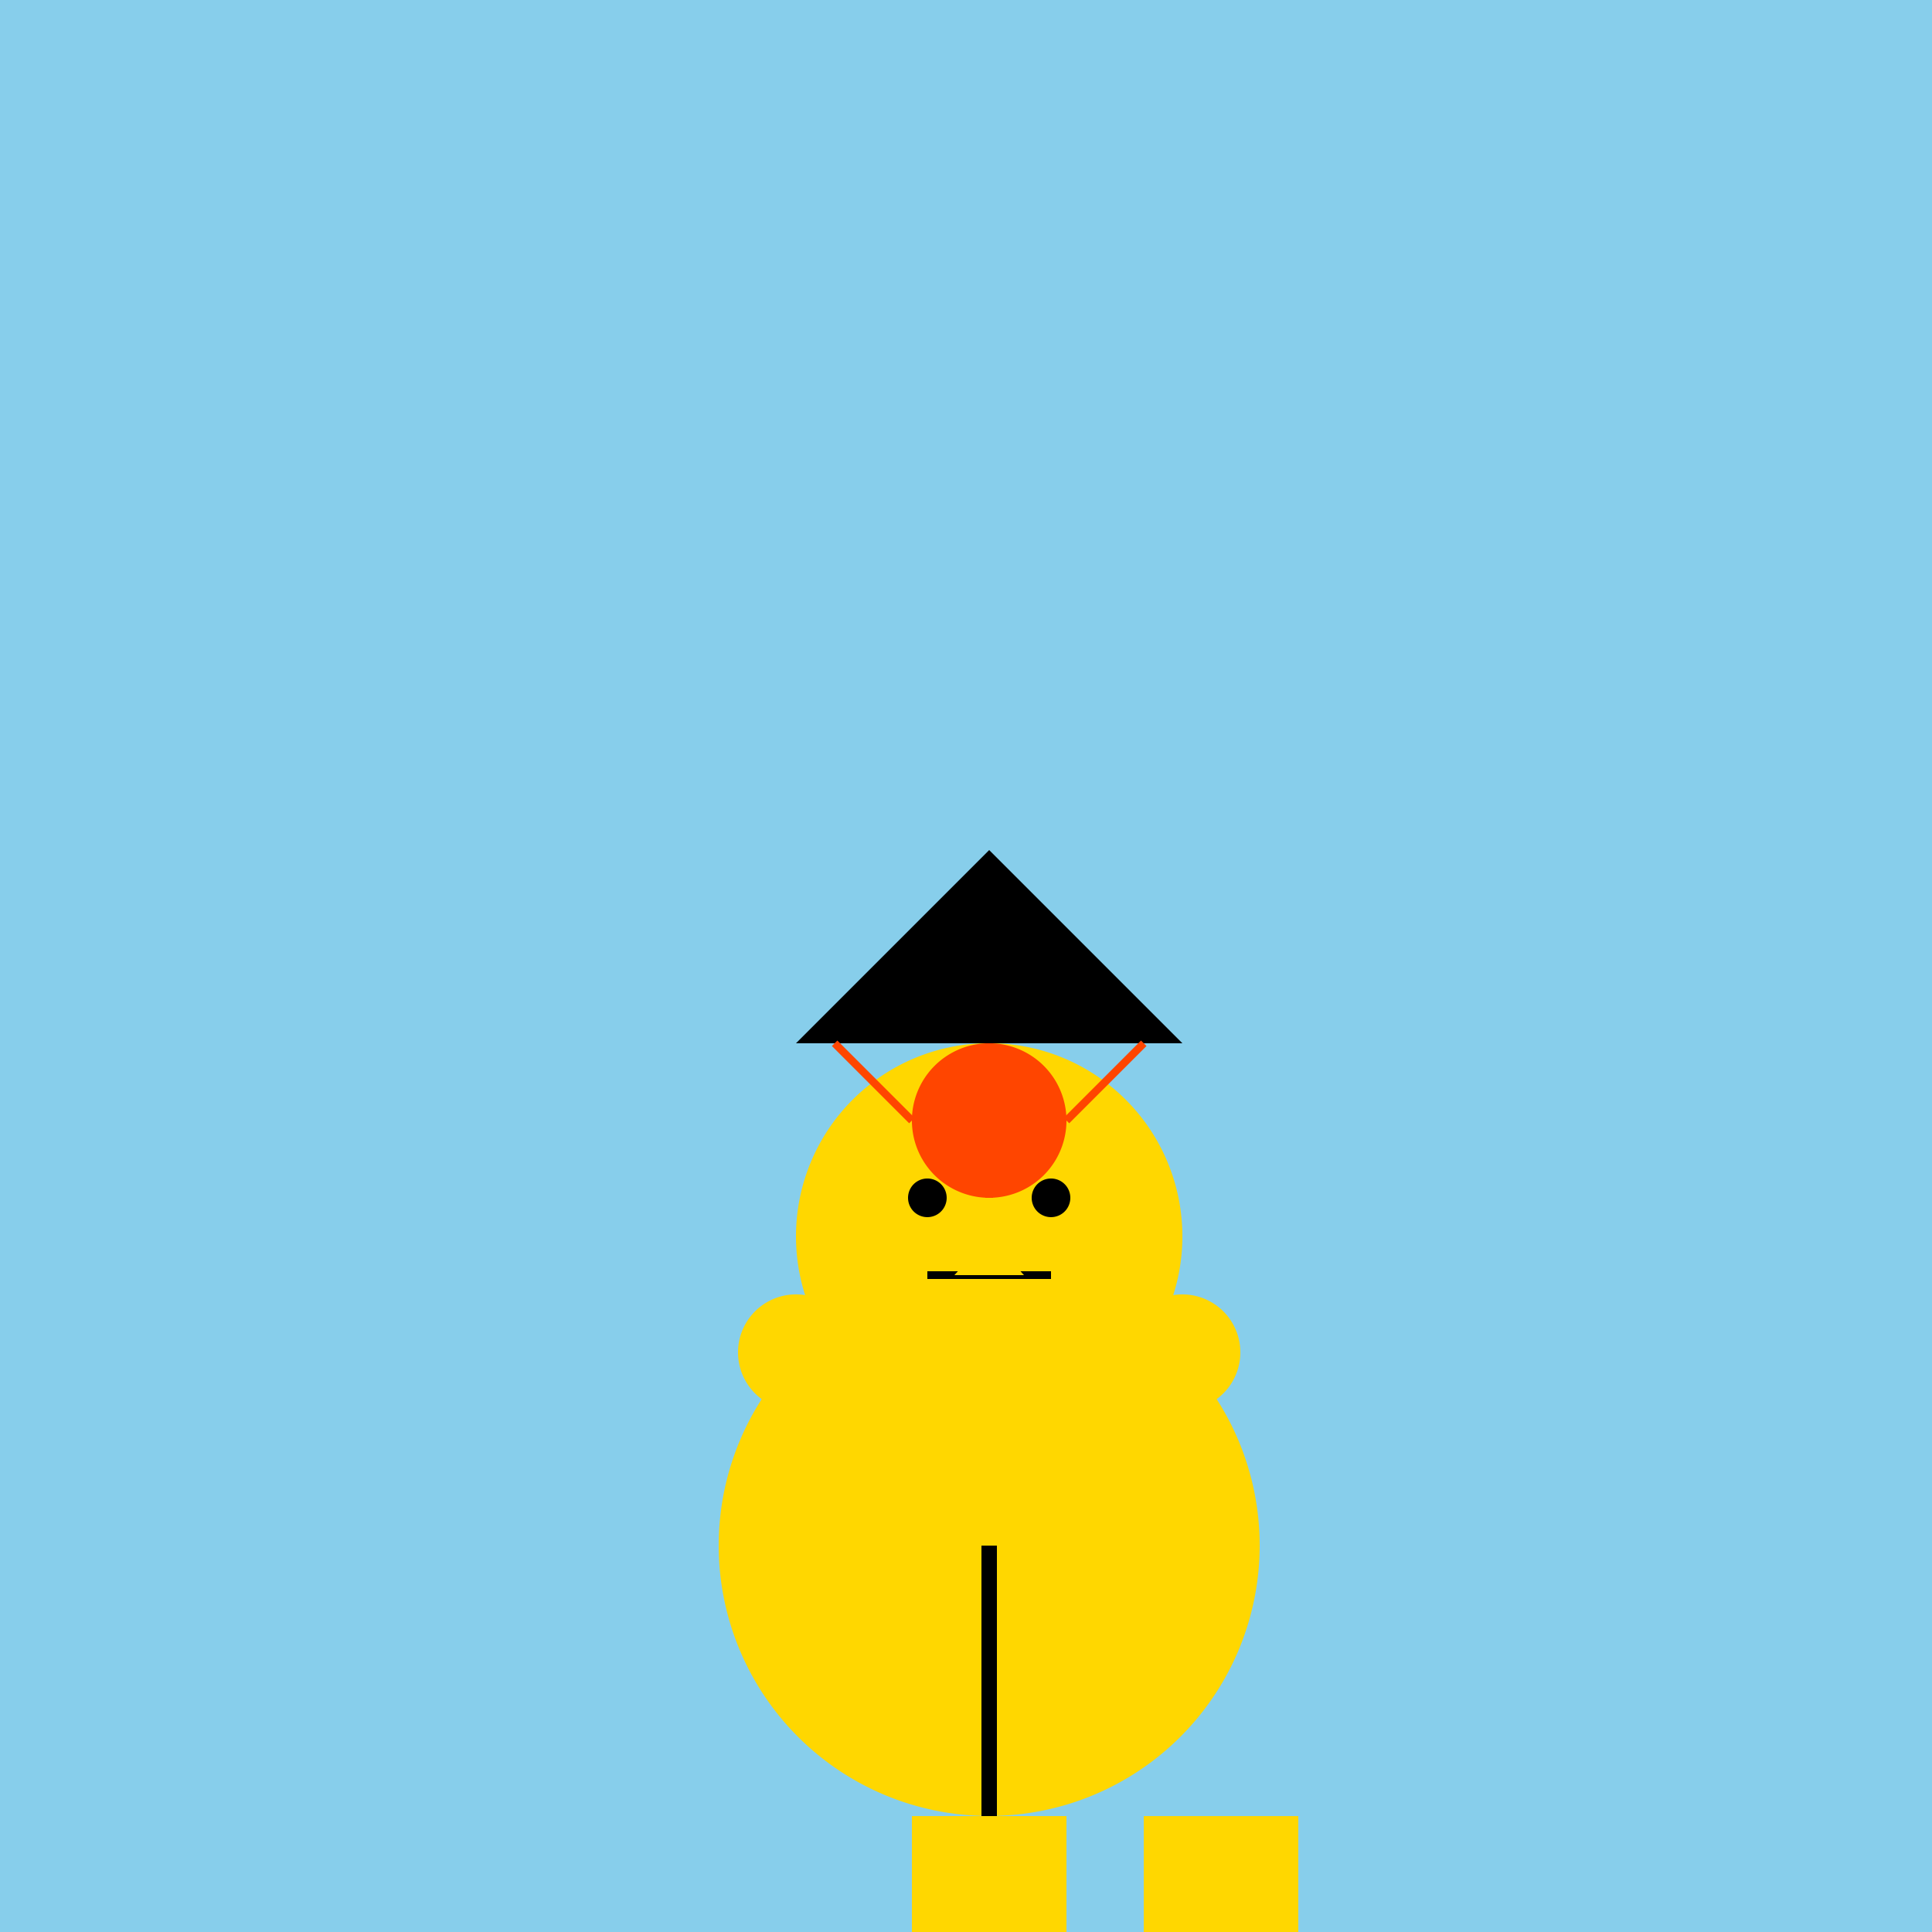
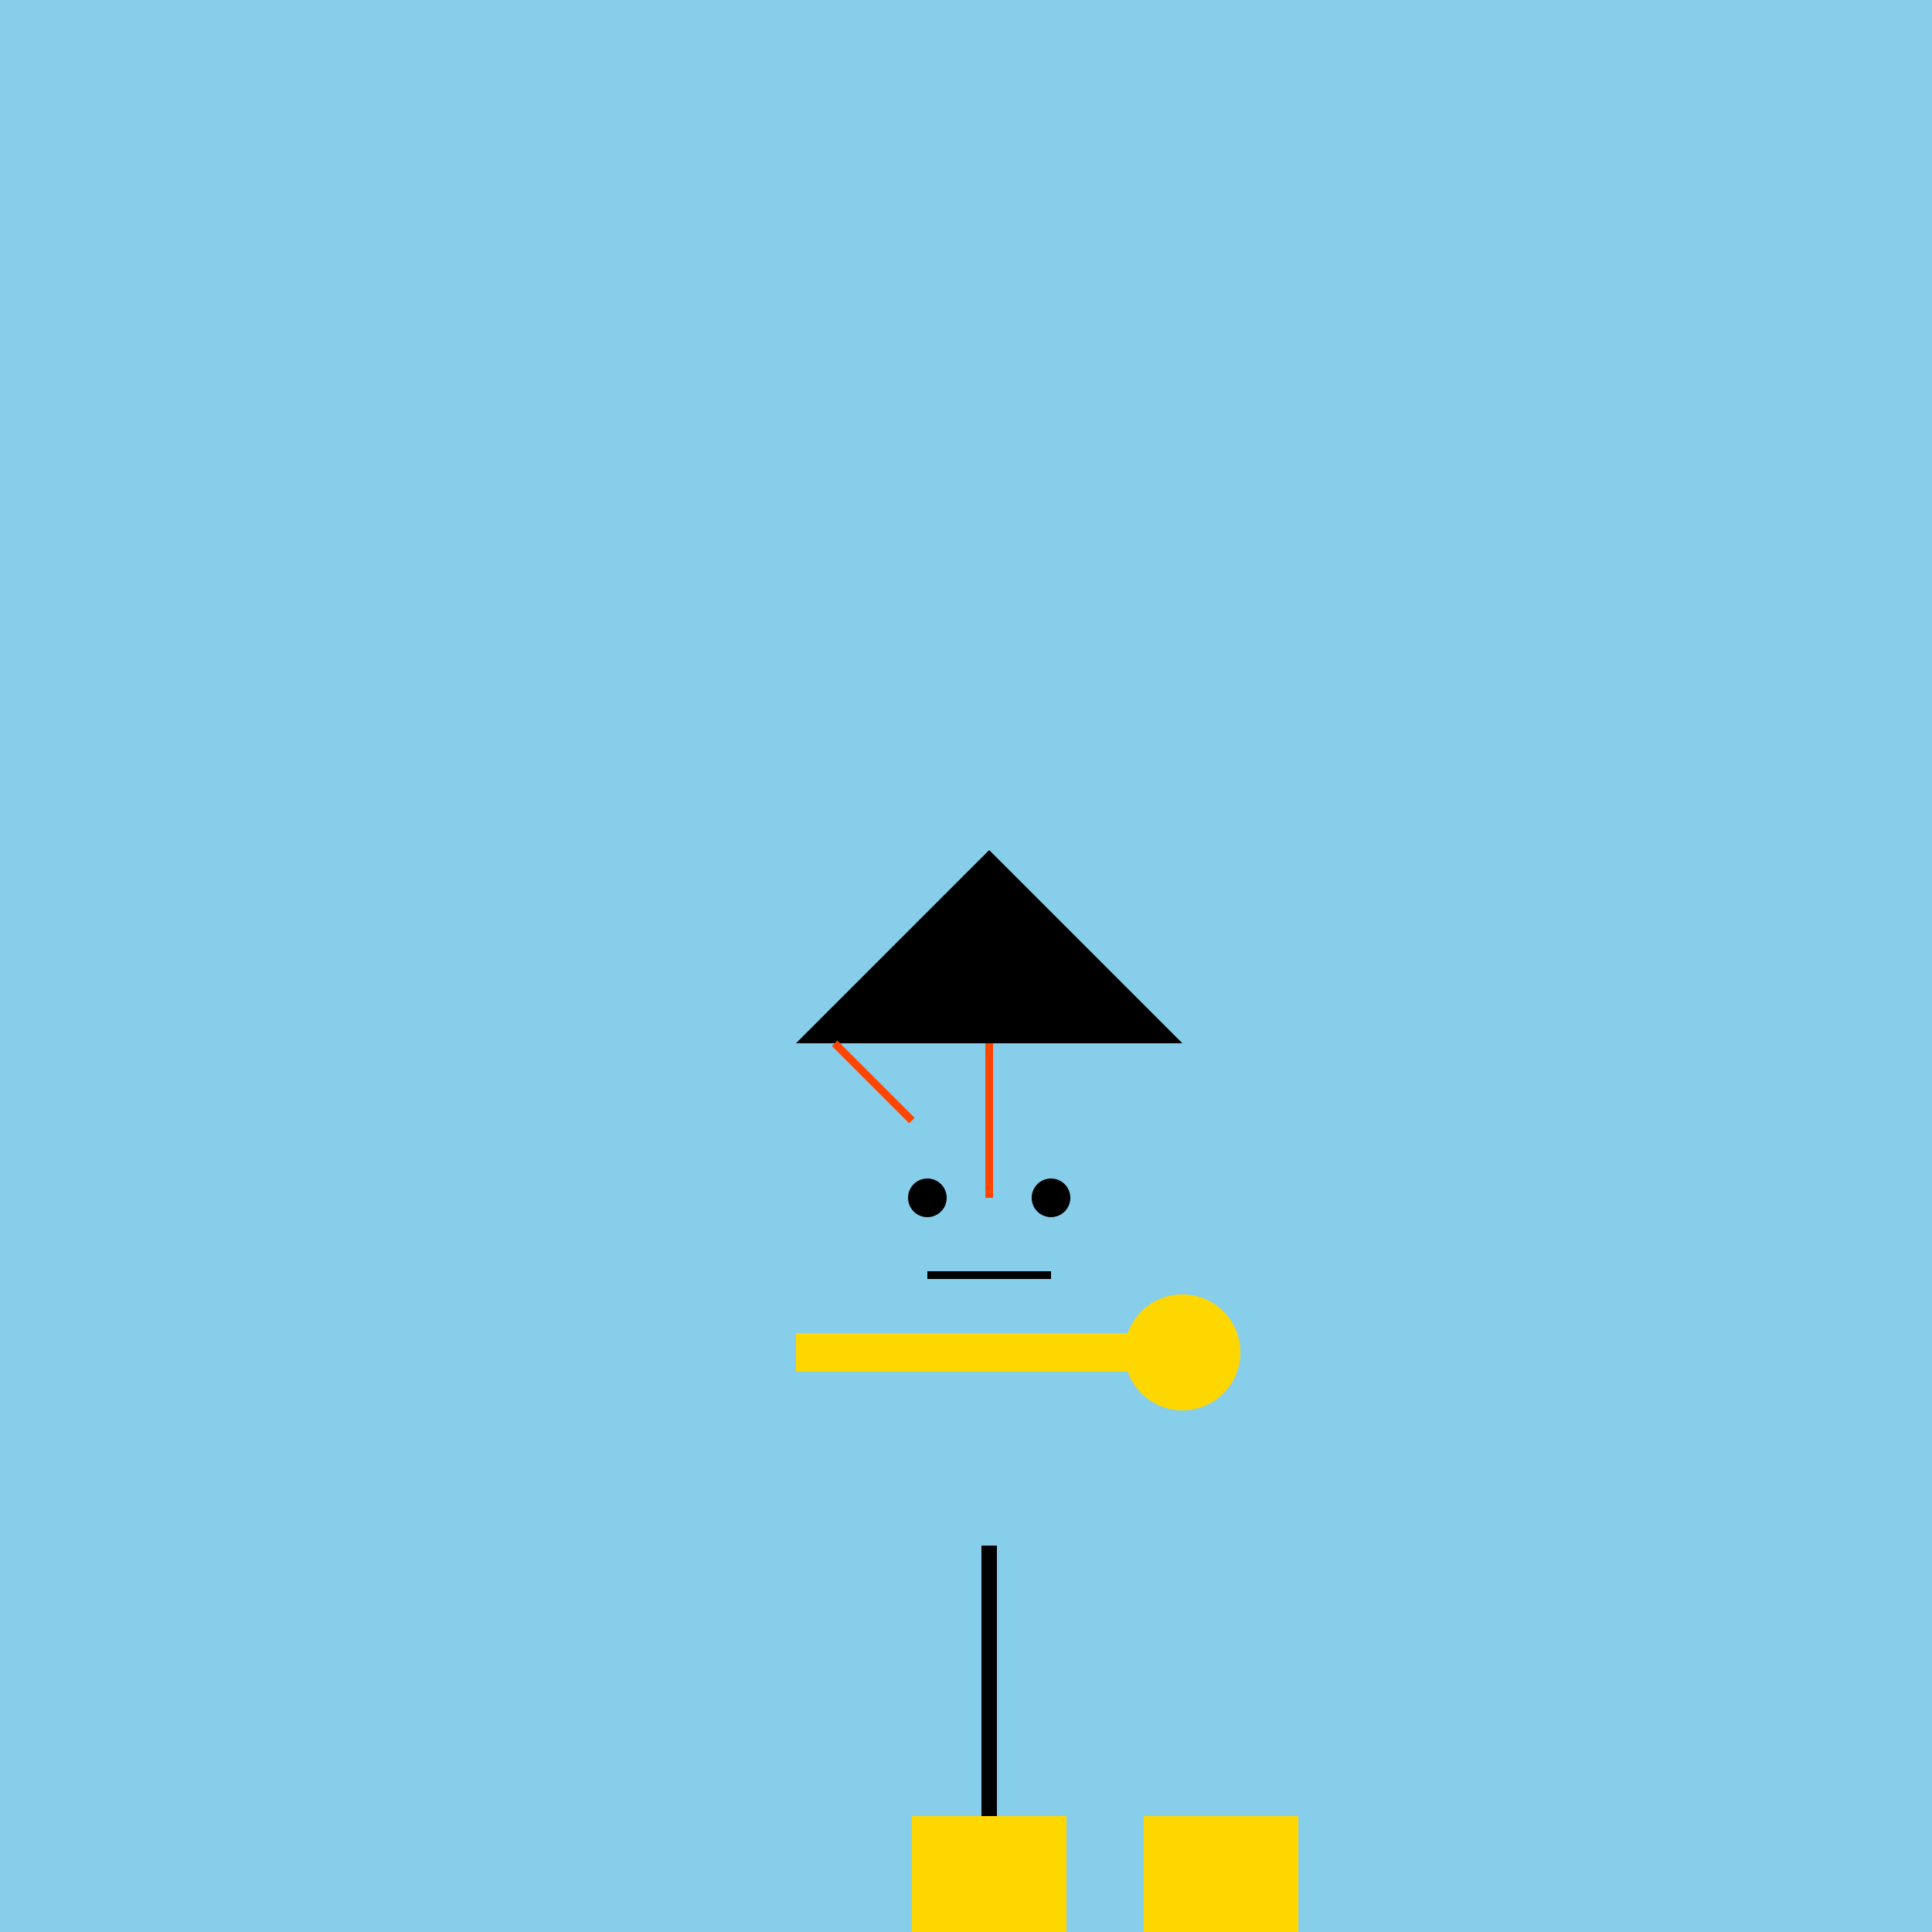
<svg xmlns="http://www.w3.org/2000/svg" width="500" height="500">
  <defs />
  <g>
    <rect fill="#87CEEB" stroke="none" x="0" y="0" width="512" height="512" />
-     <path fill="#FFD700" stroke="none" paint-order="stroke fill markers" d=" M 326 400 A 70 70 0 1 1 326 399.93" />
-     <path fill="#FFD700" stroke="none" paint-order="stroke fill markers" d=" M 306 320 A 50 50 0 1 1 306 319.95" />
    <rect fill="#FFD700" stroke="none" x="236" y="470" width="40" height="100" />
    <rect fill="#FFD700" stroke="none" x="296" y="470" width="40" height="100" />
-     <path fill="#FF4500" stroke="none" paint-order="stroke fill markers" d=" M 276 290 A 20 20 0 1 1 276 289.98" />
    <path fill="none" stroke="#FFD700" paint-order="fill stroke markers" d=" M 206 350 L 306 350" stroke-miterlimit="10" stroke-width="10" stroke-dasharray="" />
-     <path fill="#FFD700" stroke="none" paint-order="stroke fill markers" d=" M 221 350 A 15 15 0 1 1 221 349.985" />
    <path fill="#FFD700" stroke="none" paint-order="stroke fill markers" d=" M 321 350 A 15 15 0 1 1 321 349.985" />
    <path fill="#000000" stroke="none" paint-order="stroke fill markers" d=" M 245 310 A 5 5 0 1 1 245 309.995" />
    <path fill="#000000" stroke="none" paint-order="stroke fill markers" d=" M 277 310 A 5 5 0 1 1 277 309.995" />
    <path fill="none" stroke="#000000" paint-order="fill stroke markers" d=" M 240 330 L 272 330" stroke-miterlimit="10" stroke-width="2" stroke-dasharray="" />
-     <path fill="#FFD700" stroke="none" paint-order="stroke fill markers" d=" M 256 320 L 247 330 L 265 330 Z" />
+     <path fill="#FFD700" stroke="none" paint-order="stroke fill markers" d=" M 256 320 L 247 330 Z" />
    <path fill="#000000" stroke="none" paint-order="stroke fill markers" d=" M 206 270 L 306 270 L 256 220 Z" />
    <path fill="none" stroke="#000000" paint-order="fill stroke markers" d=" M 256 400 L 256 470" stroke-miterlimit="10" stroke-width="4" stroke-dasharray="" />
    <path fill="none" stroke="#FF4500" paint-order="fill stroke markers" d=" M 236 290 L 216 270" stroke-miterlimit="10" stroke-width="2" stroke-dasharray="" />
-     <path fill="none" stroke="#FF4500" paint-order="fill stroke markers" d=" M 276 290 L 296 270" stroke-miterlimit="10" stroke-width="2" stroke-dasharray="" />
    <path fill="none" stroke="#FF4500" paint-order="fill stroke markers" d=" M 256 310 L 256 270" stroke-miterlimit="10" stroke-width="2" stroke-dasharray="" />
  </g>
</svg>